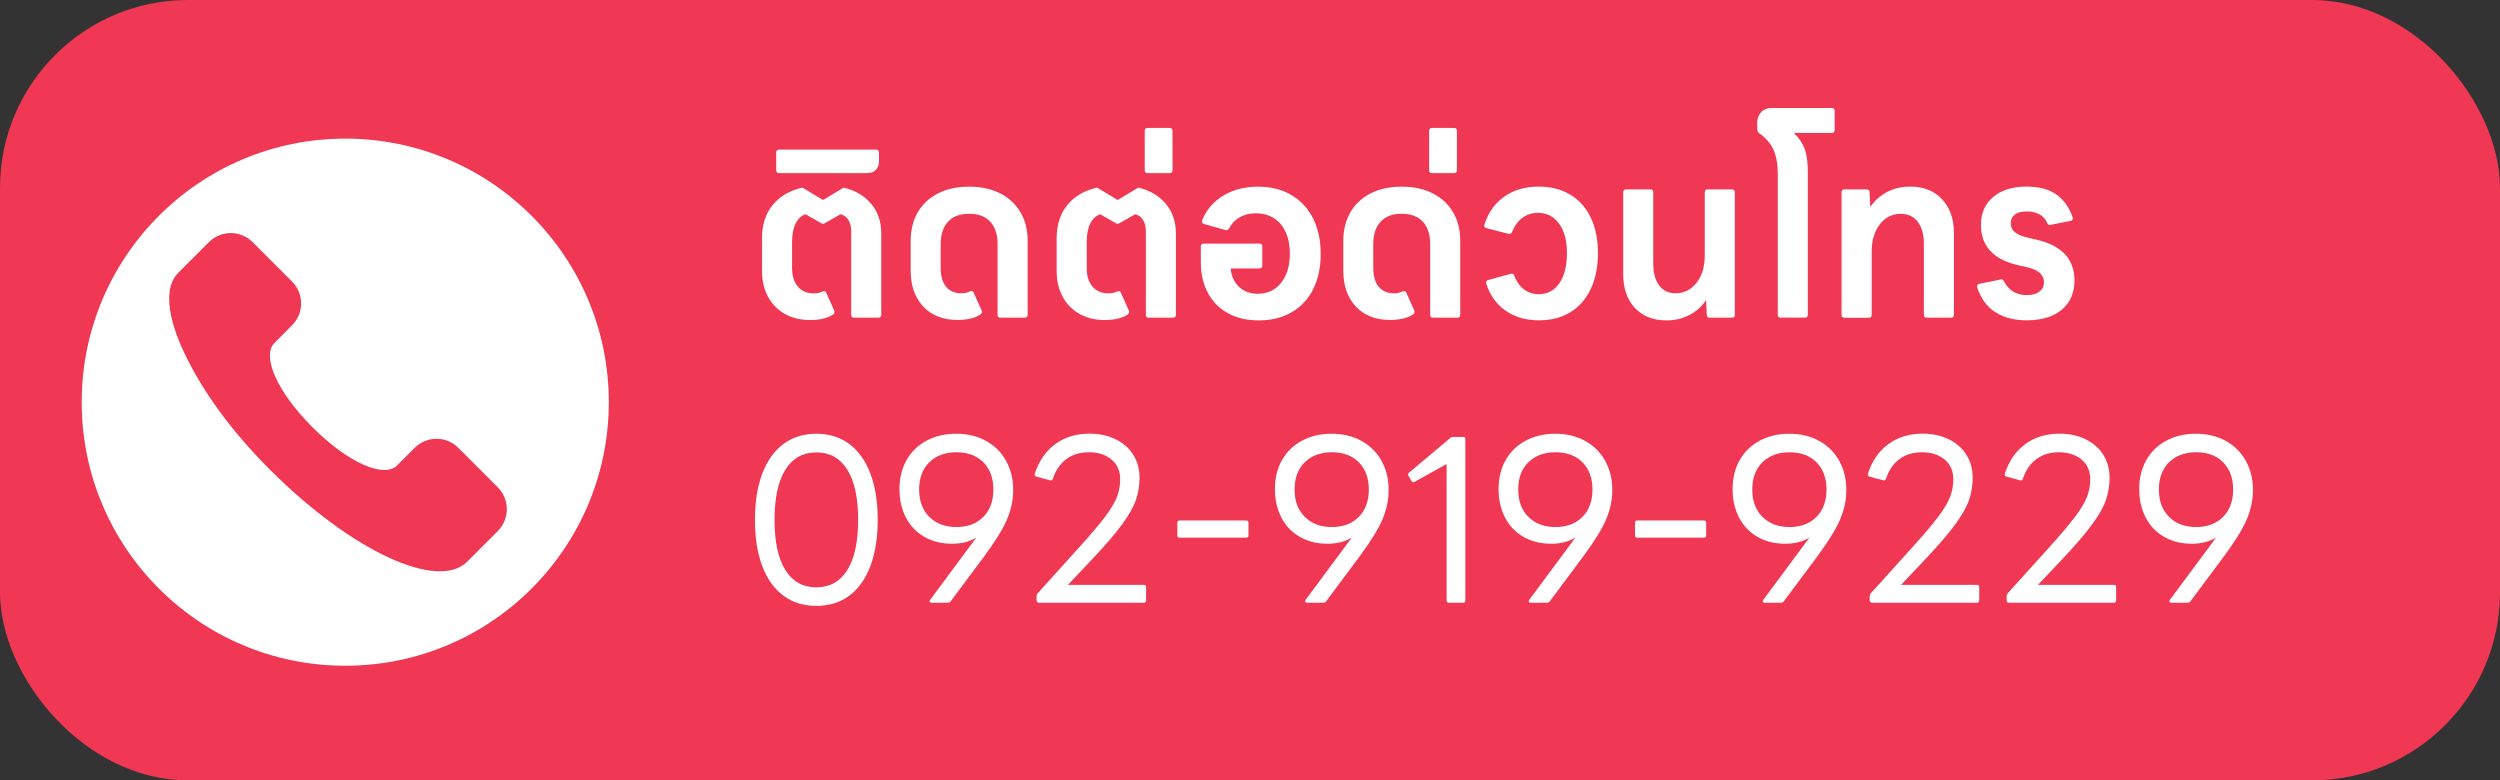
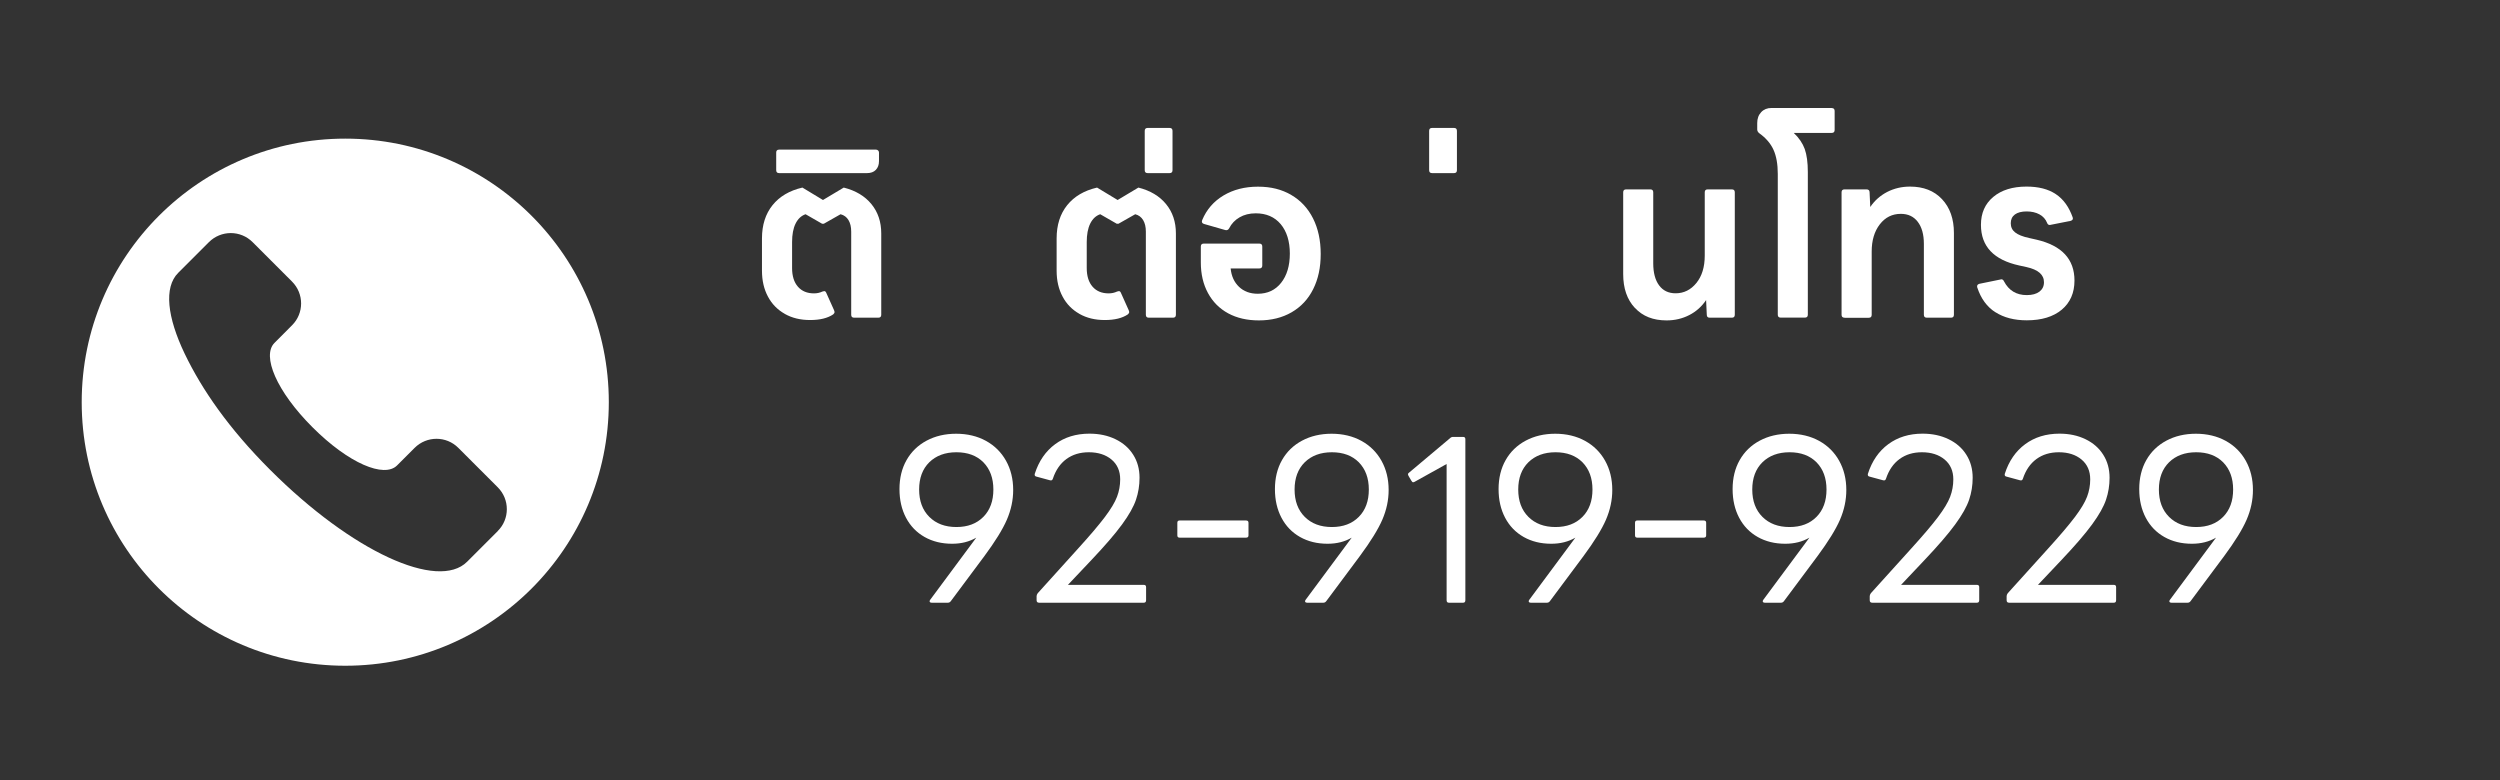
<svg xmlns="http://www.w3.org/2000/svg" id="Layer_2" data-name="Layer 2" viewBox="0 0 332 103.63">
  <rect x="0" y="0" width="332" height="103.63" fill="#333333" stroke="none" />
  <defs>
    <style>
      .cls-1 {
        fill: #fff;
      }

      .cls-1, .cls-2 {
        stroke-width: 0px;
      }

      .cls-2 {
        fill: #f03753;
      }
    </style>
  </defs>
  <g id="Layer_1-2" data-name="Layer 1">
    <g>
-       <rect class="cls-2" width="332" height="103.63" rx="24.96" ry="24.96" />
      <path class="cls-1" d="m45.85,18.41c-19.33,0-35,15.67-35,35s15.67,35,35,35,35-15.67,35-35-15.67-35-35-35Zm20.26,52.11l-4.08,4.08c-3.85,3.85-15.24-1.29-26.16-12.21-5.46-5.46-9.03-10.6-11.35-15.43-2.31-4.83-2.78-8.8-.86-10.72l4.08-4.08c1.61-1.61,4.21-1.61,5.81,0l5.23,5.23c1.61,1.61,1.61,4.21,0,5.81l-2.33,2.34c-1.7,1.7.25,6.41,5.06,11.21,4.81,4.81,9.52,6.76,11.22,5.06l2.33-2.33c1.61-1.61,4.21-1.61,5.81,0l5.23,5.23c1.61,1.61,1.61,4.21,0,5.81Z" />
      <g>
        <path class="cls-1" d="m104.22,41.68c-.96-.54-1.71-1.3-2.23-2.28-.53-.98-.8-2.13-.8-3.45v-4.29c0-1.78.47-3.25,1.4-4.41.93-1.16,2.25-1.94,3.97-2.34l2.73,1.65,2.76-1.65c1.58.4,2.8,1.13,3.67,2.19.87,1.06,1.31,2.36,1.31,3.9v10.8c0,.26-.13.39-.39.39h-3.21c-.26,0-.39-.13-.39-.39v-11.04c0-.62-.12-1.13-.36-1.53s-.59-.66-1.05-.78l-2.22,1.26h-.24l-2.19-1.26c-.58.2-1.02.62-1.33,1.25-.31.63-.46,1.45-.46,2.45v3.45c0,1.06.26,1.89.78,2.48.52.59,1.23.88,2.13.88.4,0,.77-.08,1.11-.24l.24-.06c.12,0,.21.07.27.21l1.05,2.34c.04.12.06.19.06.21,0,.12-.06.23-.18.33-.74.5-1.76.75-3.06.75s-2.4-.27-3.36-.81Z" />
        <path class="cls-1" d="m103.47,22.99c-.26,0-.39-.13-.39-.39v-2.34c0-.26.13-.39.39-.39h12.87c.1,0,.19.04.27.11.08.07.12.17.12.28v1.14c0,.48-.14.87-.42,1.16-.28.29-.67.43-1.17.43h-11.67Z" />
-         <path class="cls-1" d="m122.62,40.72c-1.12-1.18-1.68-2.77-1.68-4.77v-3.99c0-1.44.32-2.7.95-3.78.63-1.08,1.53-1.92,2.7-2.51,1.17-.59,2.54-.88,4.12-.88s2.92.3,4.09.88c1.17.59,2.08,1.43,2.71,2.51.64,1.08.96,2.34.96,3.78v9.84c0,.26-.13.39-.39.39h-3.21c-.26,0-.39-.13-.39-.39v-9.36c0-1.3-.33-2.3-.98-3-.65-.7-1.58-1.05-2.8-1.05s-2.16.35-2.8,1.05c-.65.7-.98,1.7-.98,3v3.15c0,1.08.24,1.91.72,2.49.48.58,1.16.87,2.04.87.4,0,.77-.08,1.11-.24l.24-.06c.12,0,.21.07.27.21l1.05,2.34c.04.12.06.19.06.21,0,.12-.06.23-.18.33-.74.5-1.76.75-3.06.75-1.92,0-3.44-.59-4.56-1.77Z" />
        <path class="cls-1" d="m143.35,41.68c-.96-.54-1.71-1.3-2.23-2.28-.53-.98-.8-2.13-.8-3.45v-4.29c0-1.78.47-3.25,1.4-4.41.93-1.16,2.25-1.94,3.97-2.34l2.73,1.65,2.76-1.65c1.58.4,2.8,1.13,3.67,2.19.87,1.06,1.31,2.36,1.31,3.9v10.8c0,.26-.13.39-.39.39h-3.21c-.26,0-.39-.13-.39-.39v-11.04c0-.62-.12-1.13-.36-1.53s-.59-.66-1.05-.78l-2.22,1.26h-.24l-2.19-1.26c-.58.2-1.02.62-1.33,1.25-.31.63-.46,1.45-.46,2.45v3.45c0,1.06.26,1.89.78,2.48.52.59,1.23.88,2.13.88.4,0,.77-.08,1.11-.24l.24-.06c.12,0,.21.07.27.21l1.05,2.34c.04.12.06.19.06.21,0,.12-.06.23-.18.33-.74.5-1.76.75-3.06.75s-2.4-.27-3.36-.81Z" />
        <path class="cls-1" d="m152.41,22.99c-.26,0-.39-.13-.39-.39v-5.22c0-.26.13-.39.39-.39h2.91c.26,0,.39.13.39.39v5.22c0,.26-.13.39-.39.39h-2.91Z" />
        <path class="cls-1" d="m171.46,25.88c1.26.73,2.23,1.77,2.91,3.12.68,1.35,1.02,2.93,1.02,4.73s-.33,3.33-1,4.67-1.62,2.35-2.86,3.07c-1.24.72-2.69,1.08-4.35,1.08-1.56,0-2.92-.31-4.08-.94s-2.05-1.53-2.68-2.69c-.63-1.16-.95-2.51-.95-4.05v-2.13c0-.26.13-.39.39-.39h7.38c.26,0,.39.13.39.39v2.52c0,.26-.13.39-.39.39h-3.81c.1,1.02.47,1.83,1.11,2.44.64.61,1.47.92,2.49.92,1.3,0,2.33-.48,3.1-1.45.77-.97,1.16-2.27,1.16-3.89s-.41-2.94-1.21-3.9c-.81-.96-1.92-1.44-3.32-1.44-.82,0-1.54.18-2.14.53-.61.35-1.08.84-1.4,1.48-.12.2-.29.27-.51.21l-2.82-.81c-.26-.08-.34-.25-.24-.51.58-1.4,1.53-2.49,2.83-3.27,1.31-.78,2.83-1.17,4.58-1.17s3.15.37,4.41,1.09Z" />
-         <path class="cls-1" d="m180.07,40.72c-1.12-1.18-1.68-2.77-1.68-4.77v-3.99c0-1.44.32-2.7.95-3.78.63-1.08,1.53-1.92,2.7-2.51,1.17-.59,2.54-.88,4.12-.88s2.92.3,4.09.88c1.17.59,2.08,1.43,2.71,2.51.64,1.08.96,2.34.96,3.78v9.84c0,.26-.13.39-.39.39h-3.21c-.26,0-.39-.13-.39-.39v-9.36c0-1.3-.33-2.3-.98-3-.65-.7-1.58-1.05-2.8-1.05s-2.16.35-2.8,1.05c-.65.7-.98,1.7-.98,3v3.15c0,1.08.24,1.91.72,2.49.48.58,1.16.87,2.04.87.4,0,.77-.08,1.11-.24l.24-.06c.12,0,.21.07.27.21l1.05,2.34c.04.12.06.19.06.21,0,.12-.06.23-.18.33-.74.5-1.76.75-3.06.75-1.92,0-3.44-.59-4.56-1.77Z" />
        <path class="cls-1" d="m190.18,22.99c-.26,0-.39-.13-.39-.39v-5.22c0-.26.13-.39.39-.39h2.91c.26,0,.39.13.39.39v5.22c0,.26-.13.39-.39.39h-2.91Z" />
-         <path class="cls-1" d="m199.96,41.27c-1.22-.85-2.08-2.04-2.58-3.58-.02-.04-.03-.1-.03-.18,0-.16.1-.27.3-.33l2.94-.81.15-.03c.18,0,.3.1.36.3.32.8.75,1.41,1.31,1.81.55.41,1.19.62,1.93.62,1.16,0,2.08-.49,2.75-1.47.67-.98,1-2.31,1-3.99s-.34-2.94-1.04-3.9c-.69-.96-1.62-1.44-2.8-1.44-.78,0-1.46.21-2.05.64-.59.43-1.05,1.05-1.37,1.84-.06.14-.12.23-.2.27s-.17.05-.31.03l-2.91-.75c-.14-.02-.23-.08-.27-.18-.04-.1-.04-.21,0-.33.52-1.6,1.41-2.83,2.67-3.71,1.26-.87,2.77-1.3,4.53-1.3,1.6,0,3,.36,4.19,1.07,1.19.71,2.1,1.73,2.73,3.06s.95,2.9.95,4.7-.32,3.41-.95,4.75-1.54,2.38-2.71,3.1c-1.18.72-2.57,1.08-4.17,1.08-1.72,0-3.19-.42-4.41-1.27Z" />
        <path class="cls-1" d="m217.1,40.88c-1.03-1.11-1.54-2.6-1.54-4.48v-10.86c0-.26.13-.39.39-.39h3.21c.26,0,.39.13.39.39v9.42c0,1.26.26,2.24.78,2.94.52.7,1.25,1.05,2.19,1.05,1.1,0,2.02-.46,2.76-1.37.74-.91,1.11-2.12,1.11-3.64v-8.4c0-.26.13-.39.39-.39h3.21c.26,0,.39.13.39.39v16.26c0,.26-.13.39-.39.39h-2.94c-.26,0-.39-.13-.39-.39l-.09-1.95c-.58.86-1.33,1.53-2.23,1.99-.91.47-1.92.71-3.02.71-1.78,0-3.18-.55-4.21-1.67Z" />
        <path class="cls-1" d="m243.25,14.35c.26,0,.39.13.39.39v2.52c0,.26-.13.39-.39.39h-5.04c.7.66,1.18,1.38,1.46,2.14.27.77.41,1.79.41,3.04v18.96c0,.26-.13.39-.39.39h-3.21c-.26,0-.39-.13-.39-.39v-18.69c0-1.3-.19-2.37-.57-3.21s-1.02-1.58-1.92-2.22c-.16-.14-.24-.3-.24-.48v-.84c0-.6.17-1.08.53-1.46.35-.37.8-.55,1.37-.55h8.01Z" />
        <path class="cls-1" d="m244.95,42.19c-.26,0-.39-.13-.39-.39v-16.26c0-.26.13-.39.39-.39h2.91c.28,0,.42.13.42.39l.09,1.95c.58-.86,1.33-1.52,2.25-2,.92-.47,1.93-.71,3.03-.71,1.78,0,3.2.55,4.25,1.67s1.58,2.61,1.58,4.49v10.86c0,.26-.13.39-.39.39h-3.21c-.26,0-.39-.13-.39-.39v-9.42c0-1.24-.27-2.21-.81-2.92s-1.29-1.06-2.25-1.06c-1.14,0-2.07.46-2.79,1.39-.72.93-1.08,2.13-1.08,3.62v8.4c0,.26-.13.39-.39.39h-3.21Z" />
        <path class="cls-1" d="m264.99,41.47c-1.12-.72-1.92-1.81-2.4-3.27-.02-.04-.03-.1-.03-.18,0-.16.1-.27.3-.33l2.79-.57.12-.03c.16,0,.28.09.36.27.64,1.22,1.65,1.83,3.03,1.83.72,0,1.28-.16,1.68-.46.4-.31.6-.72.6-1.25,0-1-.77-1.67-2.31-2.01l-.96-.21c-3.4-.74-5.1-2.54-5.1-5.4,0-1.56.54-2.79,1.64-3.71,1.09-.91,2.56-1.37,4.42-1.37,1.58,0,2.88.33,3.88,1,1.01.67,1.75,1.7,2.24,3.08.02.04.03.09.03.15,0,.16-.11.27-.33.33l-2.58.51-.15.03c-.18,0-.3-.09-.36-.27-.2-.5-.54-.88-1.02-1.14-.48-.26-1.05-.39-1.71-.39s-1.2.14-1.56.41c-.36.27-.54.66-.54,1.16s.19.91.57,1.21c.38.31,1.02.57,1.92.76l.93.21c3.36.78,5.04,2.59,5.04,5.43,0,1.64-.57,2.93-1.69,3.87-1.13.94-2.68,1.41-4.64,1.41-1.66,0-3.05-.36-4.17-1.08Z" />
      </g>
      <g>
-         <path class="cls-1" d="m104.03,79.1c-1.22-.91-2.16-2.22-2.8-3.93-.65-1.71-.97-3.75-.97-6.13s.32-4.42.97-6.14c.65-1.71,1.58-3.02,2.8-3.93s2.68-1.37,4.38-1.37,3.16.46,4.38,1.37c1.22.91,2.15,2.22,2.8,3.93.65,1.71.97,3.76.97,6.14s-.33,4.42-.97,6.13c-.65,1.71-1.58,3.02-2.8,3.93-1.22.91-2.68,1.36-4.38,1.36s-3.16-.45-4.38-1.36Zm8.49-3.39c.96-1.53,1.44-3.75,1.44-6.67s-.48-5.15-1.44-6.67c-.96-1.53-2.33-2.29-4.11-2.29s-3.15.76-4.11,2.29c-.96,1.53-1.44,3.75-1.44,6.67s.48,5.14,1.44,6.67c.96,1.53,2.33,2.29,4.11,2.29s3.15-.77,4.11-2.29Z" />
        <path class="cls-1" d="m123.71,80.04c-.12,0-.2-.04-.24-.12s-.02-.17.06-.27l6.12-8.25c-.92.54-1.99.81-3.21.81-1.38,0-2.6-.3-3.66-.9-1.06-.6-1.88-1.45-2.46-2.55-.58-1.1-.87-2.37-.87-3.81s.31-2.75.94-3.85c.63-1.11,1.52-1.97,2.66-2.58,1.14-.61,2.45-.92,3.93-.92s2.82.32,3.96.95c1.14.63,2.03,1.51,2.66,2.64.63,1.13.95,2.42.95,3.88,0,1.34-.28,2.65-.84,3.95-.56,1.29-1.55,2.89-2.97,4.81l-4.47,6c-.1.14-.23.21-.39.21h-2.16Zm6.88-11.4c.89-.9,1.33-2.11,1.33-3.63s-.45-2.72-1.33-3.62c-.89-.89-2.08-1.33-3.58-1.33s-2.7.45-3.6,1.33c-.9.89-1.35,2.1-1.35,3.62s.45,2.73,1.35,3.63,2.1,1.35,3.6,1.35,2.69-.45,3.58-1.35Z" />
        <path class="cls-1" d="m137.99,80.04c-.22,0-.33-.11-.33-.33v-.54c0-.12.05-.25.15-.39l5.34-5.91c1.58-1.74,2.77-3.14,3.57-4.2.8-1.06,1.34-1.96,1.62-2.7.28-.74.42-1.51.42-2.31,0-1.12-.39-2-1.16-2.64-.77-.64-1.78-.96-3.01-.96-1.16,0-2.15.3-2.97.9s-1.42,1.47-1.8,2.61c-.06.2-.19.27-.39.21l-1.77-.48c-.22-.04-.3-.17-.24-.39.54-1.68,1.44-2.99,2.7-3.92,1.26-.93,2.78-1.4,4.56-1.4,1.3,0,2.45.25,3.46.74,1.01.49,1.79,1.17,2.35,2.06.56.88.84,1.9.84,3.06,0,1.02-.16,1.99-.47,2.91-.31.92-.92,2.01-1.84,3.27-.92,1.26-2.28,2.84-4.08,4.74l-3.12,3.3h10.08c.2,0,.3.1.3.3v1.74c0,.22-.1.33-.3.33h-13.92Z" />
        <path class="cls-1" d="m156.65,71.4c-.2,0-.3-.1-.3-.3v-1.68c0-.2.1-.3.3-.3h8.82c.22,0,.33.1.33.3v1.68c0,.2-.11.3-.33.3h-8.82Z" />
        <path class="cls-1" d="m173.57,80.04c-.12,0-.2-.04-.24-.12s-.02-.17.06-.27l6.12-8.25c-.92.54-1.99.81-3.21.81-1.38,0-2.6-.3-3.66-.9-1.06-.6-1.88-1.45-2.46-2.55-.58-1.1-.87-2.37-.87-3.81s.31-2.75.94-3.85c.63-1.11,1.52-1.97,2.66-2.58,1.14-.61,2.45-.92,3.93-.92s2.82.32,3.96.95c1.14.63,2.03,1.51,2.66,2.64.63,1.13.95,2.42.95,3.88,0,1.34-.28,2.65-.84,3.95-.56,1.29-1.55,2.89-2.97,4.81l-4.47,6c-.1.14-.23.21-.39.21h-2.16Zm6.88-11.4c.89-.9,1.33-2.11,1.33-3.63s-.45-2.72-1.33-3.62c-.89-.89-2.08-1.33-3.58-1.33s-2.7.45-3.6,1.33c-.9.89-1.35,2.1-1.35,3.62s.45,2.73,1.35,3.63,2.1,1.35,3.6,1.35,2.69-.45,3.58-1.35Z" />
        <path class="cls-1" d="m192.41,80.04c-.2,0-.3-.11-.3-.33v-18.09l-4.26,2.37c-.08.04-.14.06-.18.06-.08,0-.16-.07-.24-.21l-.39-.66c-.04-.08-.06-.14-.06-.18,0-.1.05-.18.15-.24l5.46-4.59c.1-.1.23-.15.39-.15h1.32c.2,0,.3.1.3.3v21.39c0,.22-.1.33-.3.33h-1.89Z" />
        <path class="cls-1" d="m203.27,80.04c-.12,0-.2-.04-.24-.12s-.02-.17.06-.27l6.12-8.25c-.92.54-1.99.81-3.21.81-1.38,0-2.6-.3-3.66-.9-1.06-.6-1.88-1.45-2.46-2.55-.58-1.1-.87-2.37-.87-3.81s.31-2.75.94-3.85c.63-1.11,1.52-1.97,2.66-2.58,1.14-.61,2.45-.92,3.93-.92s2.82.32,3.96.95c1.14.63,2.03,1.51,2.66,2.64.63,1.13.95,2.42.95,3.88,0,1.34-.28,2.65-.84,3.95-.56,1.29-1.55,2.89-2.97,4.81l-4.47,6c-.1.14-.23.21-.39.21h-2.16Zm6.88-11.4c.89-.9,1.33-2.11,1.33-3.63s-.45-2.72-1.33-3.62c-.89-.89-2.08-1.33-3.58-1.33s-2.7.45-3.6,1.33c-.9.89-1.35,2.1-1.35,3.62s.45,2.73,1.35,3.63,2.1,1.35,3.6,1.35,2.69-.45,3.58-1.35Z" />
        <path class="cls-1" d="m217.43,71.4c-.2,0-.3-.1-.3-.3v-1.68c0-.2.1-.3.3-.3h8.82c.22,0,.33.1.33.3v1.68c0,.2-.11.3-.33.3h-8.82Z" />
        <path class="cls-1" d="m234.35,80.04c-.12,0-.2-.04-.24-.12s-.02-.17.06-.27l6.12-8.25c-.92.54-1.99.81-3.21.81-1.38,0-2.6-.3-3.66-.9-1.06-.6-1.88-1.45-2.46-2.55-.58-1.1-.87-2.37-.87-3.81s.31-2.75.94-3.85c.63-1.11,1.52-1.97,2.66-2.58,1.14-.61,2.45-.92,3.93-.92s2.82.32,3.96.95c1.14.63,2.03,1.51,2.66,2.64.63,1.13.95,2.42.95,3.88,0,1.34-.28,2.65-.84,3.95-.56,1.29-1.55,2.89-2.97,4.81l-4.47,6c-.1.14-.23.21-.39.21h-2.16Zm6.88-11.4c.89-.9,1.33-2.11,1.33-3.63s-.45-2.72-1.33-3.62c-.89-.89-2.08-1.33-3.58-1.33s-2.7.45-3.6,1.33c-.9.89-1.35,2.1-1.35,3.62s.45,2.73,1.35,3.63,2.1,1.35,3.6,1.35,2.69-.45,3.58-1.35Z" />
        <path class="cls-1" d="m248.63,80.04c-.22,0-.33-.11-.33-.33v-.54c0-.12.05-.25.15-.39l5.34-5.91c1.58-1.74,2.77-3.14,3.57-4.2.8-1.06,1.34-1.96,1.62-2.7.28-.74.42-1.51.42-2.31,0-1.12-.39-2-1.16-2.64-.77-.64-1.78-.96-3.01-.96-1.16,0-2.15.3-2.97.9s-1.42,1.47-1.8,2.61c-.06.2-.19.27-.39.21l-1.77-.48c-.22-.04-.3-.17-.24-.39.54-1.68,1.44-2.99,2.7-3.92,1.26-.93,2.78-1.4,4.56-1.4,1.3,0,2.45.25,3.46.74,1.01.49,1.79,1.17,2.35,2.06.56.88.84,1.9.84,3.06,0,1.02-.16,1.99-.47,2.91-.31.92-.92,2.01-1.84,3.27-.92,1.26-2.28,2.84-4.08,4.74l-3.12,3.3h10.08c.2,0,.3.1.3.3v1.74c0,.22-.1.33-.3.33h-13.92Z" />
        <path class="cls-1" d="m266.81,80.04c-.22,0-.33-.11-.33-.33v-.54c0-.12.05-.25.15-.39l5.34-5.91c1.58-1.74,2.77-3.14,3.57-4.2.8-1.06,1.34-1.96,1.62-2.7.28-.74.42-1.51.42-2.31,0-1.12-.39-2-1.16-2.64-.77-.64-1.78-.96-3.01-.96-1.16,0-2.15.3-2.97.9s-1.42,1.47-1.8,2.61c-.06.2-.19.27-.39.21l-1.77-.48c-.22-.04-.3-.17-.24-.39.54-1.68,1.44-2.99,2.7-3.92,1.26-.93,2.78-1.4,4.56-1.4,1.3,0,2.45.25,3.46.74,1.01.49,1.79,1.17,2.35,2.06.56.88.84,1.9.84,3.06,0,1.02-.16,1.99-.47,2.91-.31.92-.92,2.01-1.84,3.27-.92,1.26-2.28,2.84-4.08,4.74l-3.12,3.3h10.08c.2,0,.3.1.3.3v1.74c0,.22-.1.33-.3.33h-13.92Z" />
        <path class="cls-1" d="m288.35,80.04c-.12,0-.2-.04-.24-.12s-.02-.17.06-.27l6.12-8.25c-.92.54-1.99.81-3.21.81-1.38,0-2.6-.3-3.66-.9-1.06-.6-1.88-1.45-2.46-2.55-.58-1.1-.87-2.37-.87-3.81s.31-2.75.94-3.85c.63-1.11,1.52-1.97,2.66-2.58,1.14-.61,2.45-.92,3.93-.92s2.82.32,3.96.95c1.14.63,2.03,1.51,2.66,2.64.63,1.13.95,2.42.95,3.88,0,1.34-.28,2.65-.84,3.95-.56,1.29-1.55,2.89-2.97,4.81l-4.47,6c-.1.14-.23.21-.39.21h-2.16Zm6.88-11.4c.89-.9,1.33-2.11,1.33-3.63s-.45-2.72-1.33-3.62c-.89-.89-2.08-1.33-3.58-1.33s-2.7.45-3.6,1.33c-.9.89-1.35,2.1-1.35,3.62s.45,2.73,1.35,3.63,2.1,1.35,3.6,1.35,2.69-.45,3.58-1.35Z" />
      </g>
    </g>
  </g>
</svg>